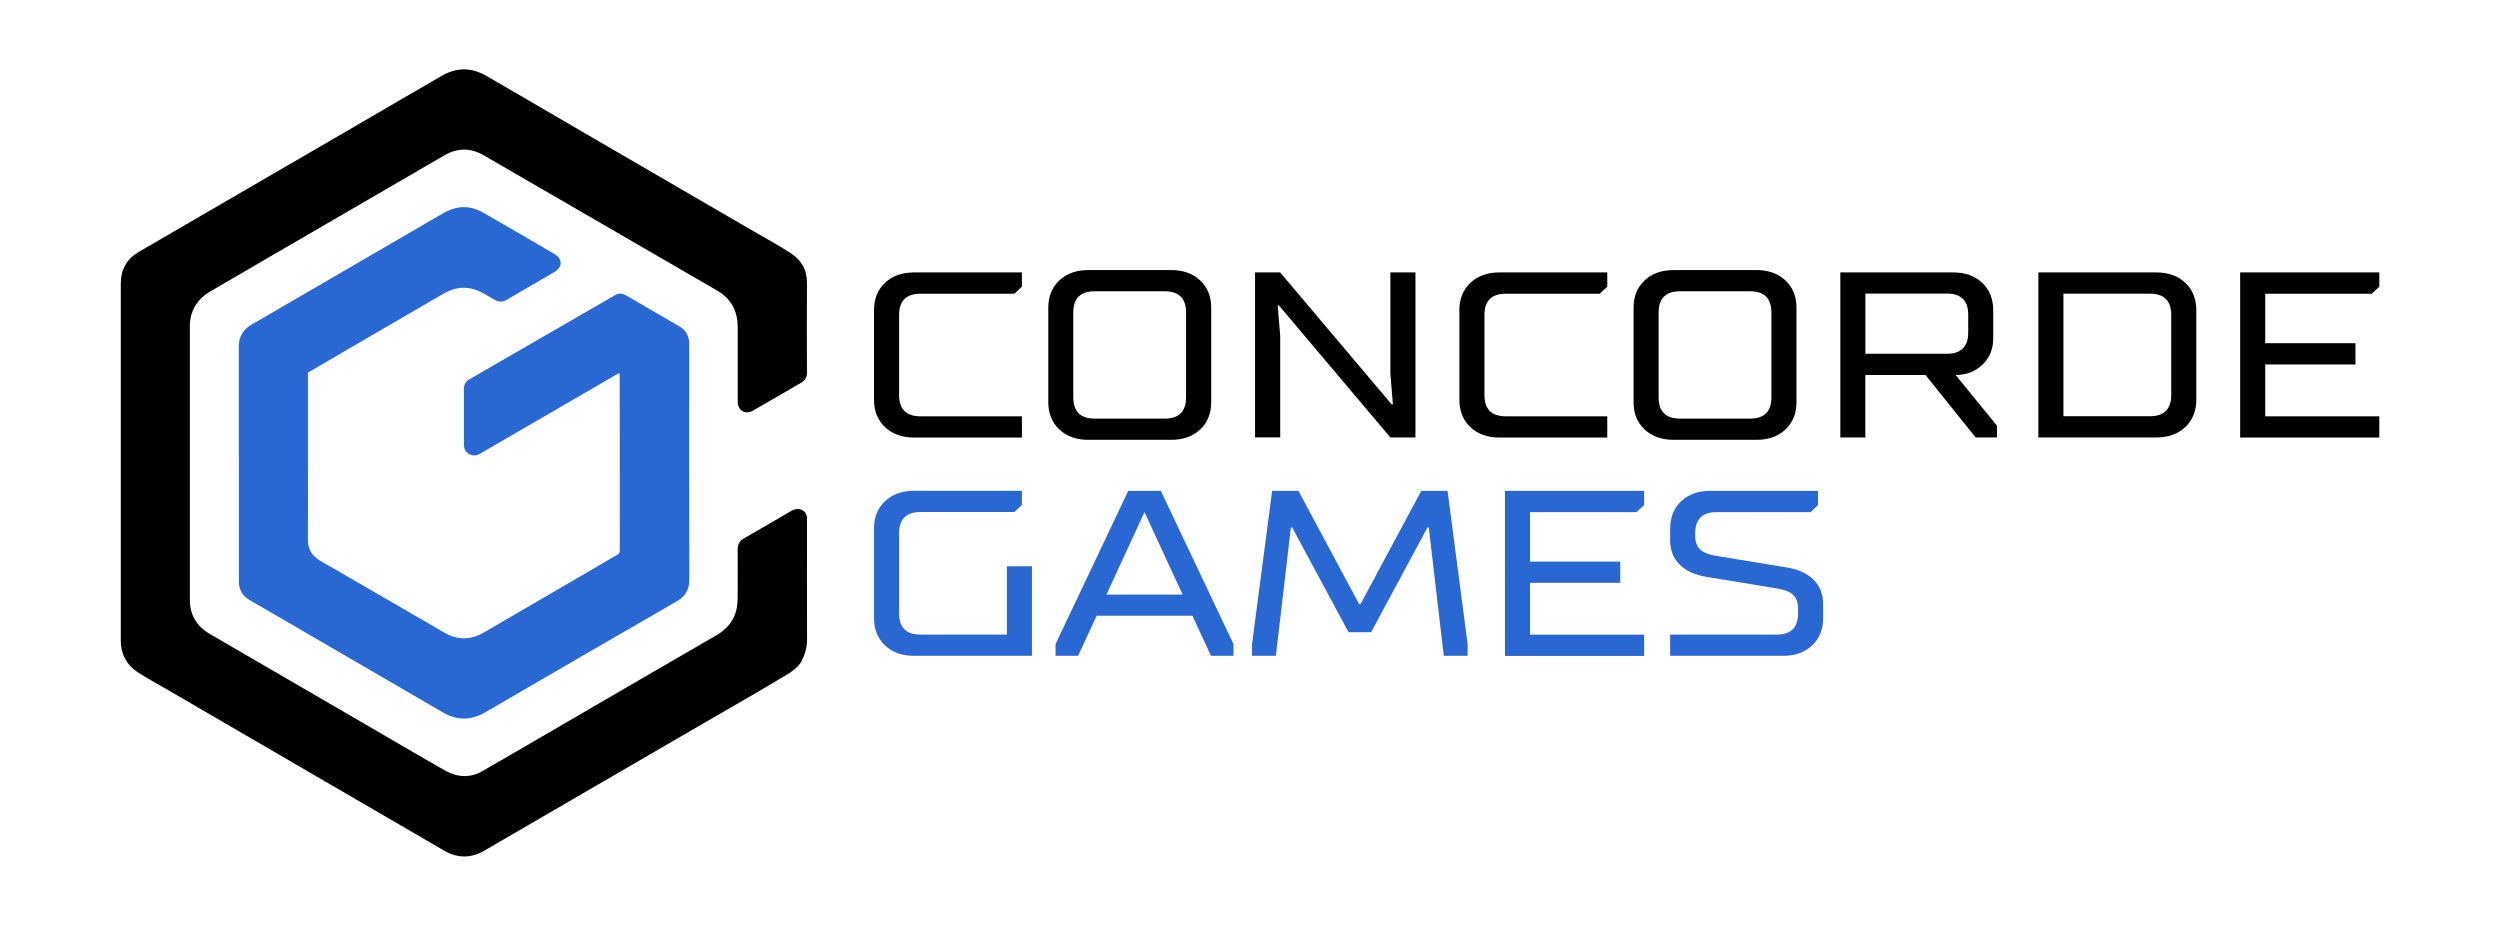
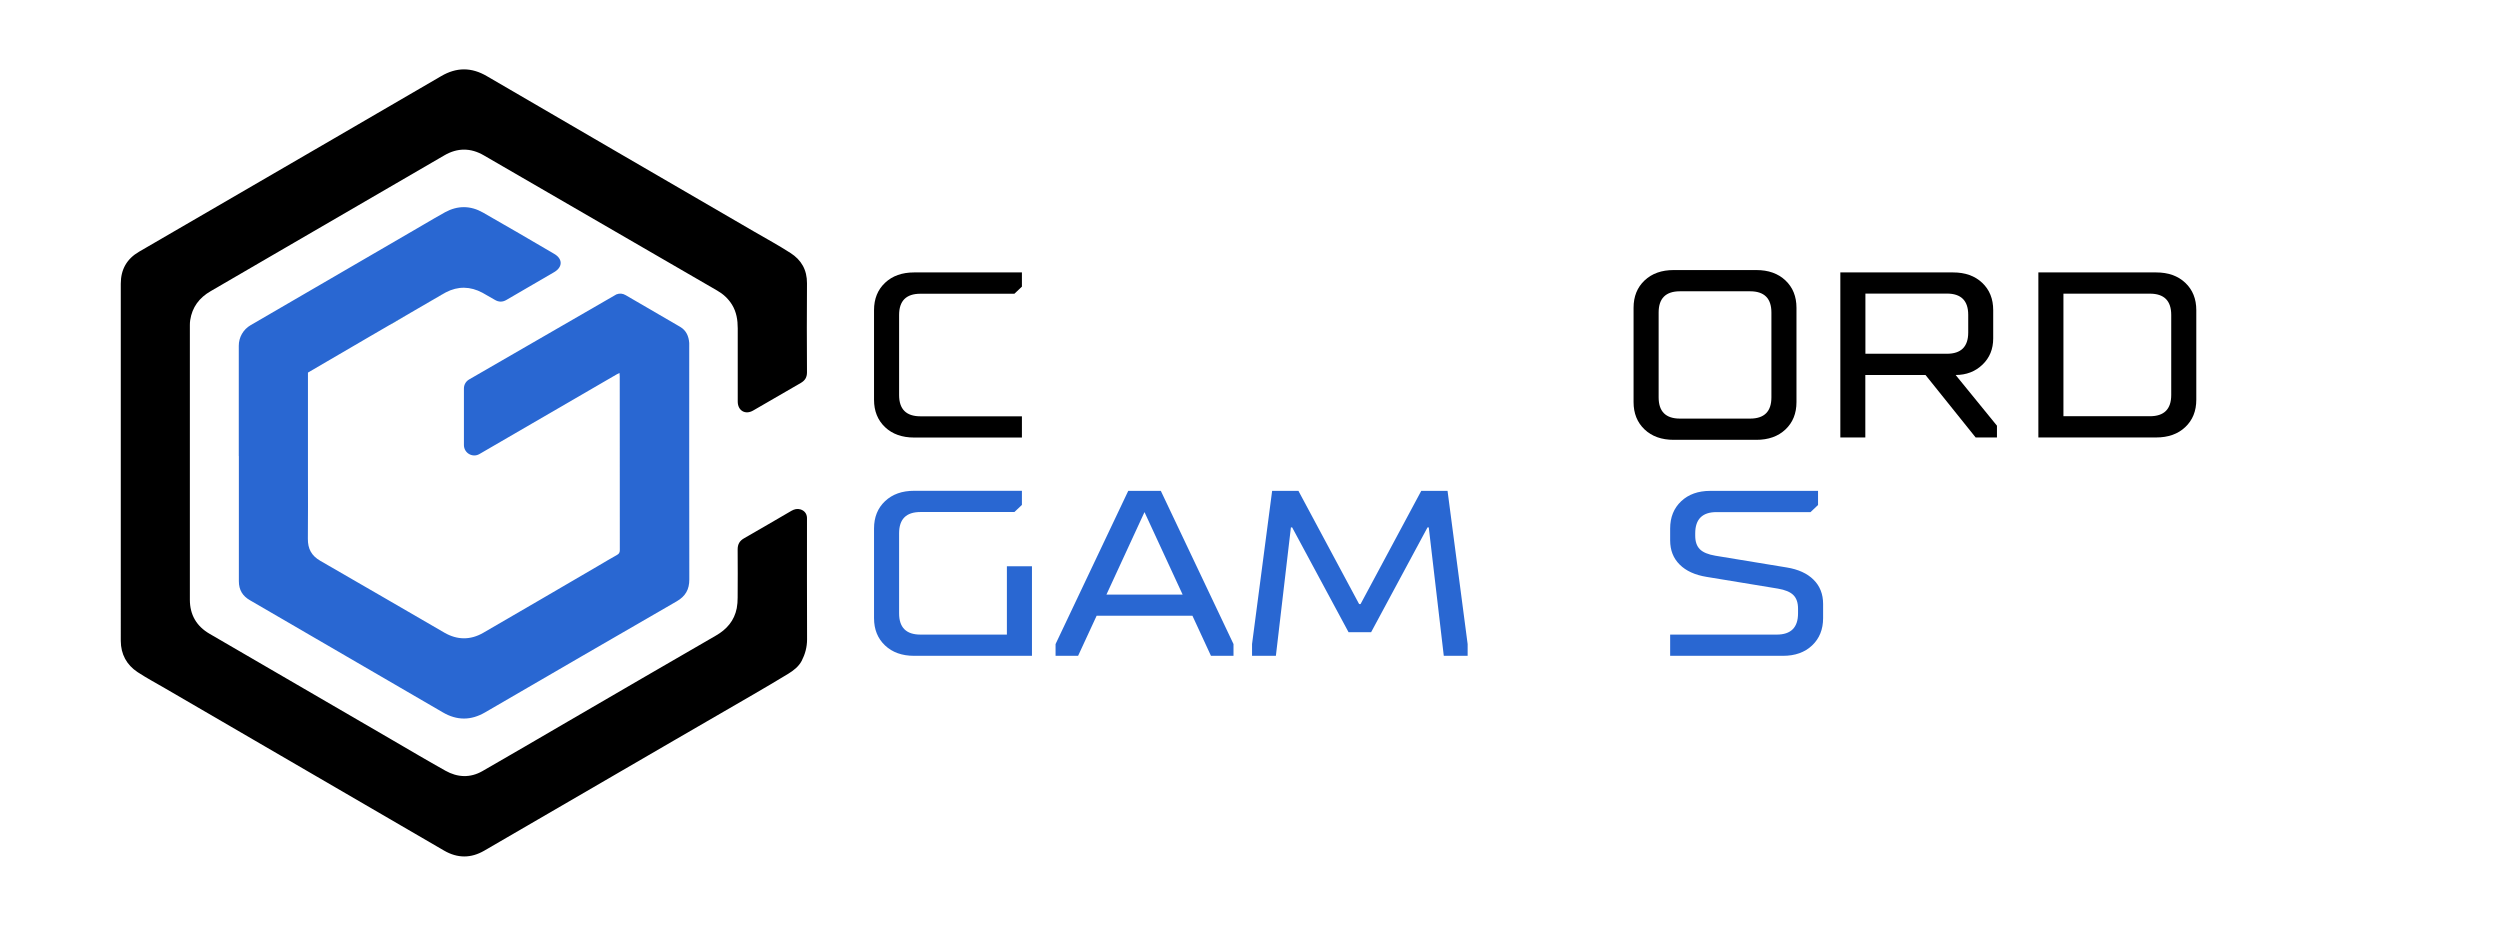
<svg xmlns="http://www.w3.org/2000/svg" id="Layer_1" x="0px" y="0px" viewBox="0 0 3061.4 1133.9" style="enable-background:new 0 0 3061.4 1133.9;" xml:space="preserve">
  <style type="text/css">	.st0{fill:#2967D2;}	.st1{fill:#FF914D;}	.st2{fill:#02AE35;}</style>
  <g>
    <g>
      <path d="M1070.3,489.5V379.8c0-13.9,4.5-25,13.5-33.5c9-8.5,20.9-12.7,35.6-12.7h132V351l-9.2,8.7h-115.1   c-17.4,0-26.1,8.7-26.1,26v98.1c0,17.3,8.7,26,26.1,26h124.3v26h-132c-14.7,0-26.6-4.2-35.6-12.7   C1074.8,514.5,1070.3,503.4,1070.3,489.5z" />
-       <path d="M1283.7,492.4V376.9c0-13.9,4.5-25,13.5-33.5c9-8.5,20.9-12.7,35.6-12.7h101.3c14.7,0,26.6,4.2,35.6,12.7   c9,8.5,13.5,19.6,13.5,33.5v115.5c0,13.9-4.5,25-13.5,33.5c-9,8.5-20.9,12.7-35.6,12.7h-101.3c-14.7,0-26.6-4.2-35.6-12.7   C1288.2,517.4,1283.7,506.2,1283.7,492.4z M1340.4,512.6h85.9c17.4,0,26.1-8.7,26.1-26V382.7c0-17.3-8.7-26-26.1-26h-85.9   c-17.4,0-26.1,8.7-26.1,26v103.9C1314.4,503.9,1323,512.6,1340.4,512.6z" />
-       <path d="M1536.9,535.7V333.6h30.7l136.6,161.6h1.5l-3.1-37.5V333.6h30.7v202.1h-30.7L1566.1,374h-1.5l3.1,37.5v124.1H1536.9z" />
-       <path d="M1787.1,489.5V379.8c0-13.9,4.5-25,13.5-33.5c9-8.5,20.9-12.7,35.6-12.7h132V351l-9.2,8.7h-115.1   c-17.4,0-26.1,8.7-26.1,26v98.1c0,17.3,8.7,26,26.1,26h124.3v26h-132c-14.7,0-26.6-4.2-35.6-12.7   C1791.6,514.5,1787.1,503.4,1787.1,489.5z" />
      <path d="M2000.4,492.4V376.9c0-13.9,4.5-25,13.5-33.5c9-8.5,20.9-12.7,35.6-12.7h101.3c14.7,0,26.6,4.2,35.6,12.7   c9,8.5,13.5,19.6,13.5,33.5v115.5c0,13.9-4.5,25-13.5,33.5c-9,8.5-20.9,12.7-35.6,12.7h-101.3c-14.7,0-26.6-4.2-35.6-12.7   C2004.9,517.4,2000.4,506.2,2000.4,492.4z M2057.2,512.6h85.9c17.4,0,26.1-8.7,26.1-26V382.7c0-17.3-8.7-26-26.1-26h-85.9   c-17.4,0-26.1,8.7-26.1,26v103.9C2031.1,503.9,2039.8,512.6,2057.2,512.6z" />
      <path d="M2253.6,535.7V333.6h138.1c14.7,0,26.6,4.2,35.6,12.7c9,8.5,13.5,19.6,13.5,33.5v34.6c0,13.1-4.4,23.8-13.2,32.2   c-8.8,8.4-19.8,12.6-32.8,12.6l50.6,62.1v14.4h-26.1l-61.4-76.5h-73.7v76.5H2253.6z M2284.3,433.2h99.8c17.4,0,26.1-8.7,26.1-26   v-21.7c0-17.3-8.7-26-26.1-26h-99.8V433.2z" />
      <path d="M2496.1,535.7V333.6h144.3c14.7,0,26.6,4.2,35.6,12.7c9,8.5,13.5,19.6,13.5,33.5v109.7c0,13.9-4.5,25-13.5,33.5   c-9,8.5-20.9,12.7-35.6,12.7H2496.1z M2526.8,509.7h105.9c17.4,0,26.1-8.7,26.1-26v-98.1c0-17.3-8.7-26-26.1-26h-105.9V509.7z" />
-       <path d="M2743.2,535.7V333.6h170.4V351l-9.2,8.7h-130.5v60.6h110.5v26h-110.5v63.5h139.7v26H2743.2z" />
    </g>
  </g>
  <g>
    <path class="st0" d="M1070.3,756.9V647.2c0-13.9,4.5-25,13.5-33.5c9-8.5,20.9-12.7,35.6-12.7h132v17.3l-9.2,8.7h-115.1  c-17.4,0-26.1,8.7-26.1,26v98.1c0,17.3,8.7,26,26.1,26H1233v-83.7h30.7v109.7h-144.3c-14.7,0-26.6-4.2-35.6-12.7  C1074.8,781.9,1070.3,770.8,1070.3,756.9z" />
    <path class="st0" d="M1292.6,803.1v-14.4l89-187.6h39.9l89,187.6v14.4h-27.6l-22.7-49.1h-117.3l-22.7,49.1H1292.6z M1354.9,728.1  h93.3l-46.7-101L1354.9,728.1z" />
    <path class="st0" d="M1533.2,803.1v-14.4l24.6-187.6h32.2l74.3,138.6h1.8l74.3-138.6h32.2l24.6,187.6v14.4H1768l-18.4-157.3h-1.5  L1679,774.2h-27.6l-69.1-128.4h-1.5l-18.4,157.3H1533.2z" />
-     <path class="st0" d="M1842.9,803.1V601.1h170.4v17.3l-9.2,8.7h-130.5v60.6h110.5v26h-110.5v63.5h139.7v26H1842.9z" />
    <path class="st0" d="M2045.2,803.1v-26h130.5c17.4,0,26.1-8.7,26.1-26v-5.8c0-7.3-1.9-12.8-5.7-16.6c-3.8-3.8-10.1-6.4-18.9-7.9  l-87.5-14.4c-14.1-2.3-25.1-7.3-32.8-15c-7.8-7.7-11.7-17.6-11.7-29.7v-14.4c0-13.9,4.5-25,13.5-33.5c9-8.5,20.9-12.7,35.6-12.7  h132v17.3l-9.2,8.7H2102c-17.4,0-26.1,8.7-26.1,26v2.9c0,7.3,1.9,12.8,5.7,16.6c3.8,3.8,10.1,6.4,18.9,7.9l87.5,14.4  c14.1,2.3,25.1,7.3,32.8,15c7.8,7.7,11.7,17.6,11.7,29.7v17.3c0,13.9-4.5,25-13.5,33.5c-9,8.5-20.9,12.7-35.6,12.7H2045.2z" />
  </g>
  <g>
    <path d="M147.9,565.6c0-72.7,0.1-145.4,0-218.2c0-17.4,7.4-30.4,22.3-39.1c79.5-46.3,159.1-92.4,238.6-138.6  c43.8-25.5,87.7-50.9,131.5-76.5c18.8-11,37.1-11,56,0.1C705.4,157,814.8,220.4,924,283.9c14.7,8.5,29.7,16.7,44,25.9  c13.3,8.5,20.3,20.7,20.2,37.1c-0.3,52.3-0.2,56.7,0,109c0,6.2-2.4,10-7.5,13c-19.5,11.2-38.9,22.6-58.4,33.8  c-9.6,5.6-18.9,0.2-18.9-11c0-45.9,0-43.7,0-89.6c0-10.2-1.5-20-7-29c-4.6-7.4-10.7-13-18.2-17.3  c-95.3-55.2-190.6-110.4-285.8-165.6c-16-9.3-32.3-9.3-48.2,0c-71.4,41.4-142.7,82.9-214.1,124.4c-24.1,14-48.1,28.1-72.2,42  c-13.9,8-22.6,19.6-25,35.5c-0.3,2-0.4,4-0.4,5.9c0,112.1-0.1,224.3,0,336.4c0,18.4,8.1,32.4,24.1,41.7  c74,43,148.1,86.1,222.1,129.1c22.2,12.9,44.4,26.1,66.8,38.6c14.8,8.3,30.3,9,45.2,0.5c35.3-20.2,70.3-40.8,105.4-61.2  c60.2-35,120.3-70,180.6-104.8c13.4-7.7,22.5-18.3,25.5-33.5c0.8-4.2,1.1-8.6,1.1-13c0.1-30.5,0.2-28.6,0-59  c0-6.4,2.4-10.5,7.8-13.6c19.4-11.1,38.7-22.4,58.1-33.7c3.5-2,7.1-2.9,11.1-1.7c4.8,1.5,7.7,5.2,7.9,10.2c0,1.1,0,2.2,0,3.4  c0,59.3-0.1,86.2,0.1,145.5c0,9.6-2.4,18.2-6.6,26.4c-3.7,7-10,11.8-16.5,15.8c-14.5,8.9-29.2,17.4-43.9,26  c-32.2,18.7-64.5,37.4-96.8,56.1c-77.2,44.8-154.3,89.7-231.5,134.5c-16.4,9.5-32.8,9.4-49.2-0.1c-114-66.3-228-132.6-342-198.9  c-11.2-6.5-22.6-12.6-33.4-19.7c-13.4-8.9-20.4-21.9-20.5-38.1C147.8,711.8,147.9,638.7,147.9,565.6z" />
    <path class="st1" d="M377.2,536.7v18.3c0-6,0-12.1,0-18.1C377.2,536.9,377.2,536.8,377.2,536.7z" />
    <path class="st2" d="M481.1,395.3c-1.1,0.6-2.1,1.3-2.9,2l68-39.6c-0.7,0.4-1.4,0.7-2.1,1.1C523,371,502.3,383.6,481.1,395.3z" />
    <path class="st0" d="M844,424.8c0-1.6,0.1-3.2,0-4.8c-0.6-8.3-3.7-15.4-11-19.7c-22.2-13-44.5-25.8-66.7-38.8  c-3.9-2.3-7.6-2.5-11.5-1L574.4,464.7c-3.9,2.3-6.3,6.4-6.3,11v69.3c0,9.8,10.6,15.9,19,11c38.8-22.5,125.5-72.9,167.8-97.4  c1-0.6,2.1-1.1,3.7-1.9c0.2,1.8,0.3,3,0.3,4.1c0,71,0,142,0.1,212.9c0,2.9-1,4.5-3.5,5.9c-7.7,4.3-15.3,8.8-22.9,13.3  c-46.9,27.4-93.8,54.8-140.8,82c-15.7,9.1-31.9,8.9-47.5-0.1c-26-15-127.2-73.9-152-88c-10.9-6.3-15.4-14.7-15.3-27  c0.2-26.7,0.2-53.4,0.1-80.2v-24.4v-18.3v-80.6l0.1-0.1c0,0,145.7-85.1,166.7-97.1c0.7-0.4,1.4-0.8,2.1-1.1  c14.8-7.7,29.8-7.5,44.8,0.5c5.1,2.8,10.2,5.7,15.2,8.7c4.7,2.8,9.3,2.9,14.1,0.1c11.2-6.5,22.4-13,33.5-19.5  c8.4-4.9,16.8-9.7,25.1-14.6c10.5-6.2,10.5-16.2,0-22.3c-29.1-17-58.1-34.1-87.4-50.7c-15.2-8.6-30.9-8.7-46.3-0.3  c-8.5,4.6-16.8,9.7-25.2,14.5c-4.2,2.4-8.4,4.9-12.5,7.3l0,0L306.9,398.2c-9,5.2-14.5,14.8-14.5,25.2v135.1l0.1,0  c0.1,51.1,0.1,102.1,0,153.2c0,10.8,4.6,18.2,13.7,23.4c78.7,45.7,157.4,91.4,236,137.2c17.4,10.2,34.6,10.1,51.9,0  c78.1-45.4,156.3-90.8,234.5-135.9c10.8-6.2,15.6-14.6,15.5-27C843.9,614.5,844,519.6,844,424.8z" />
  </g>
</svg>